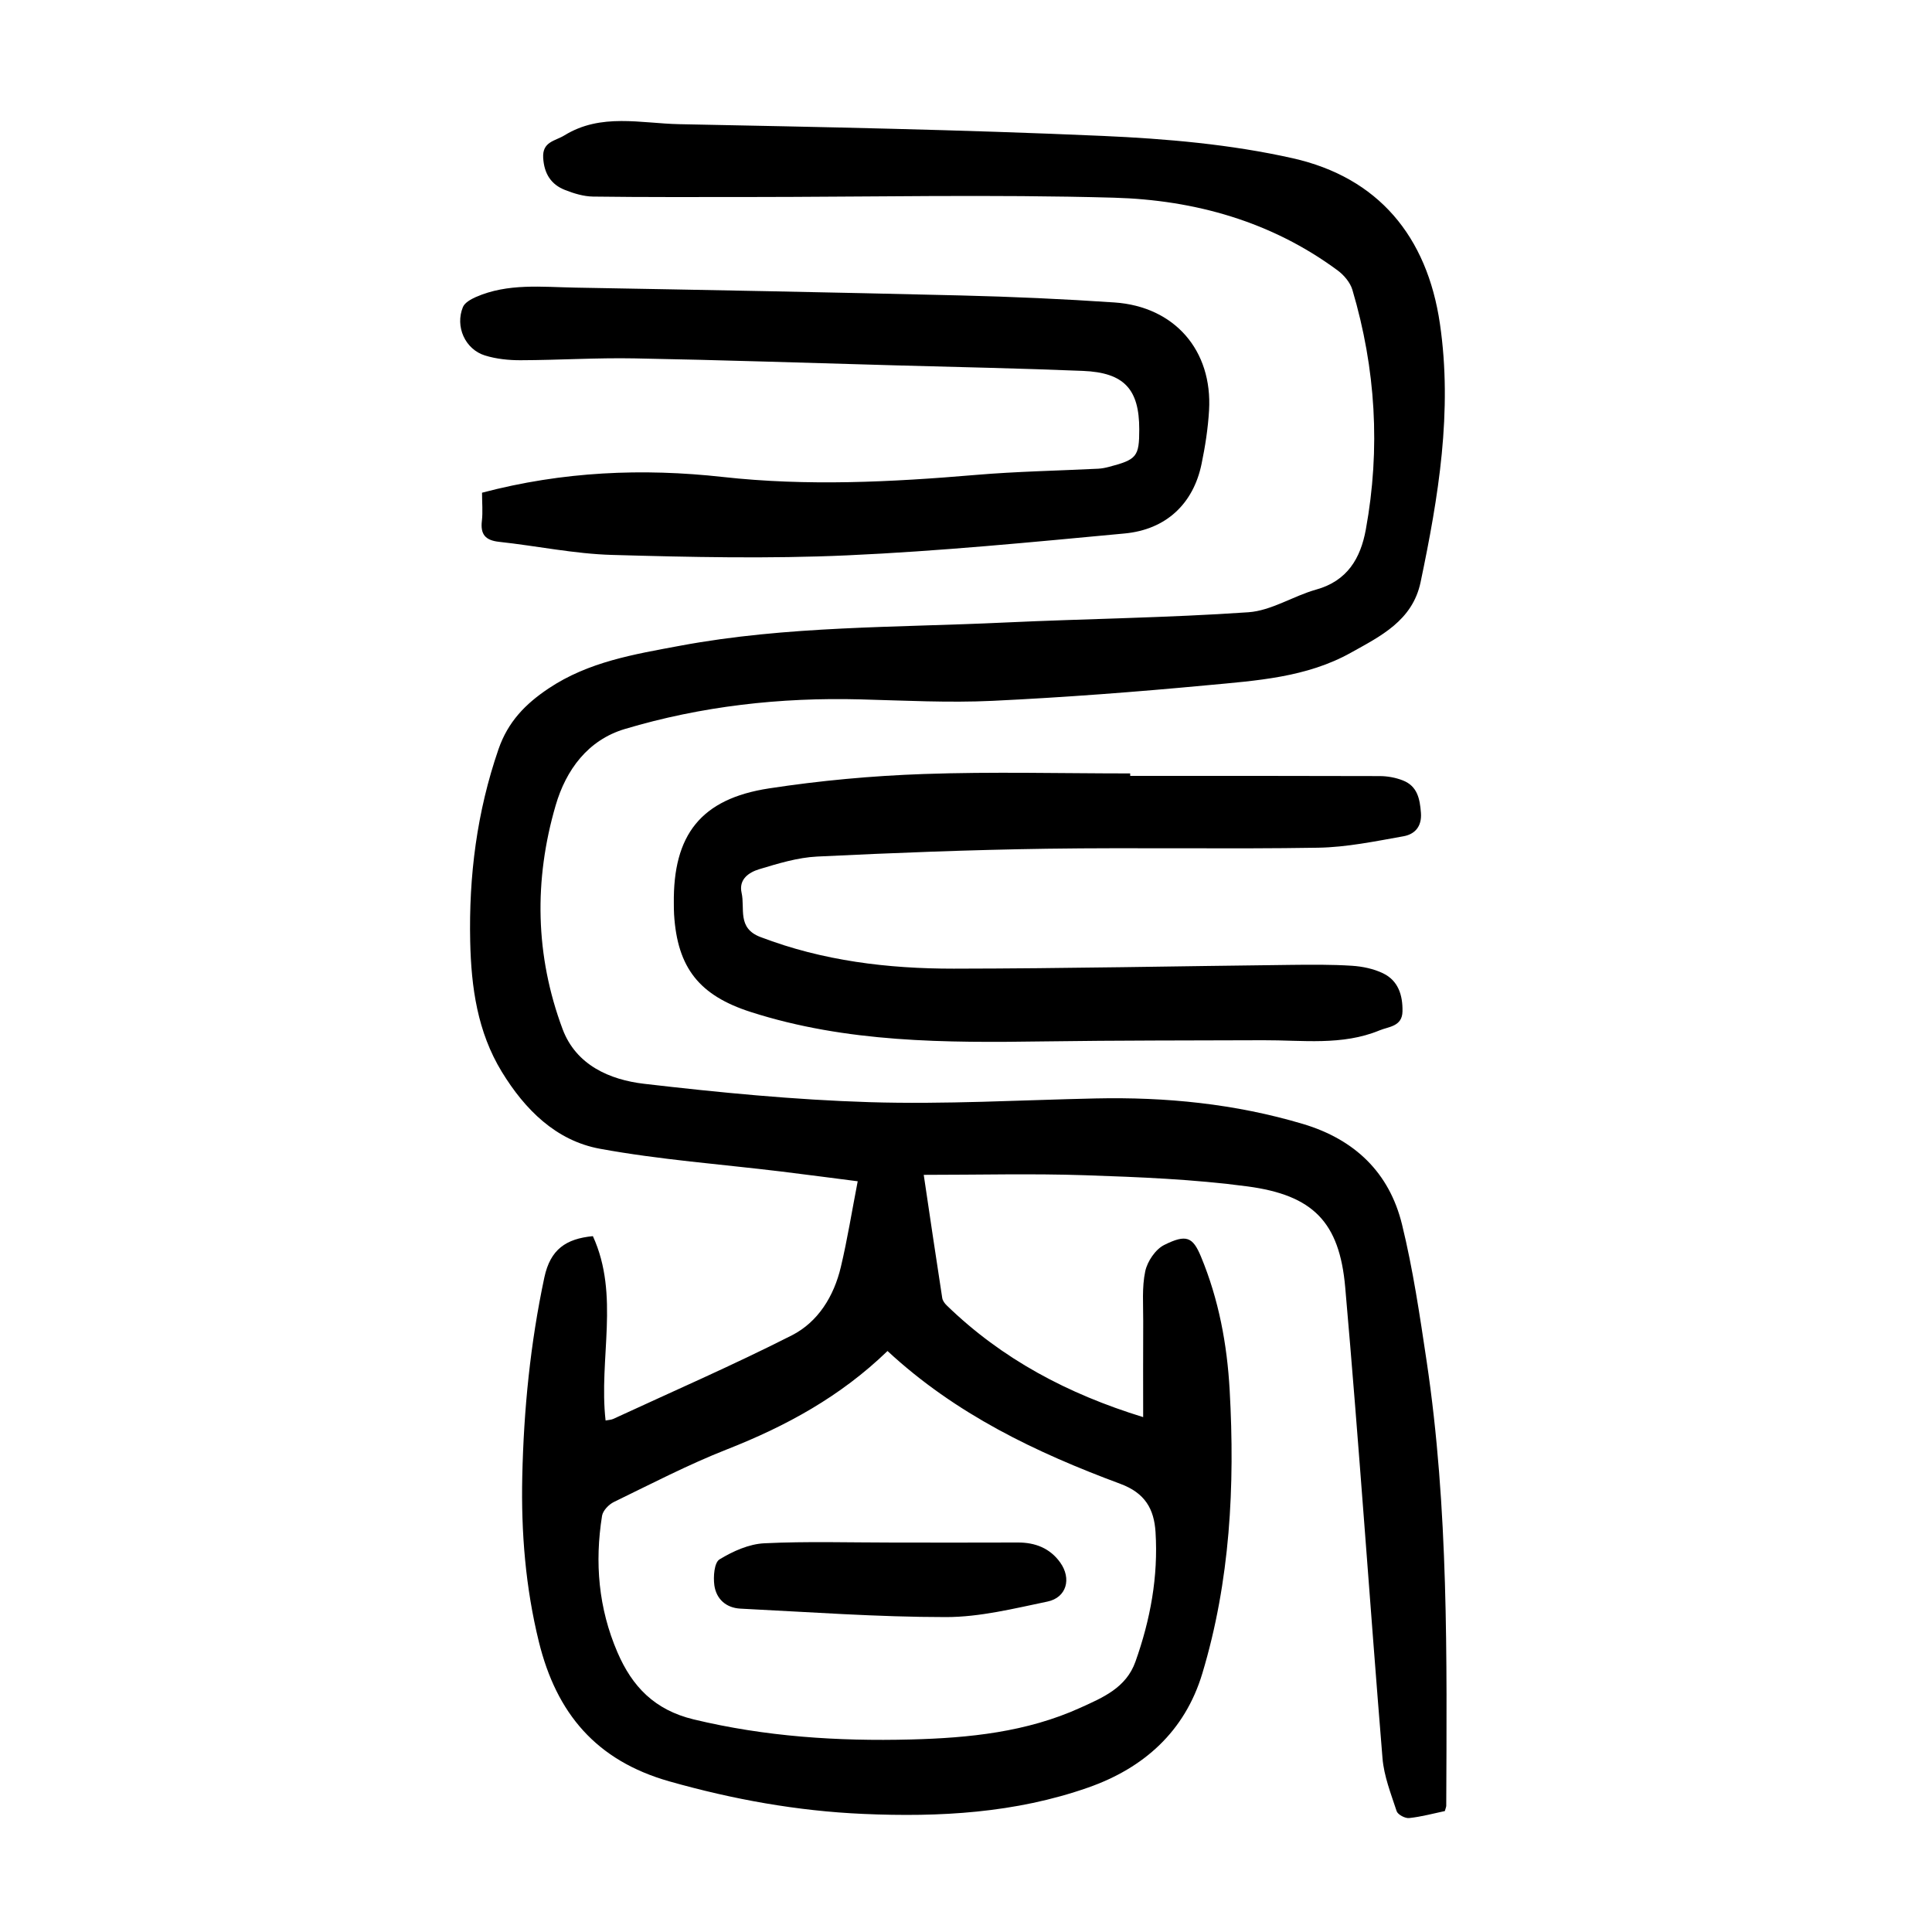
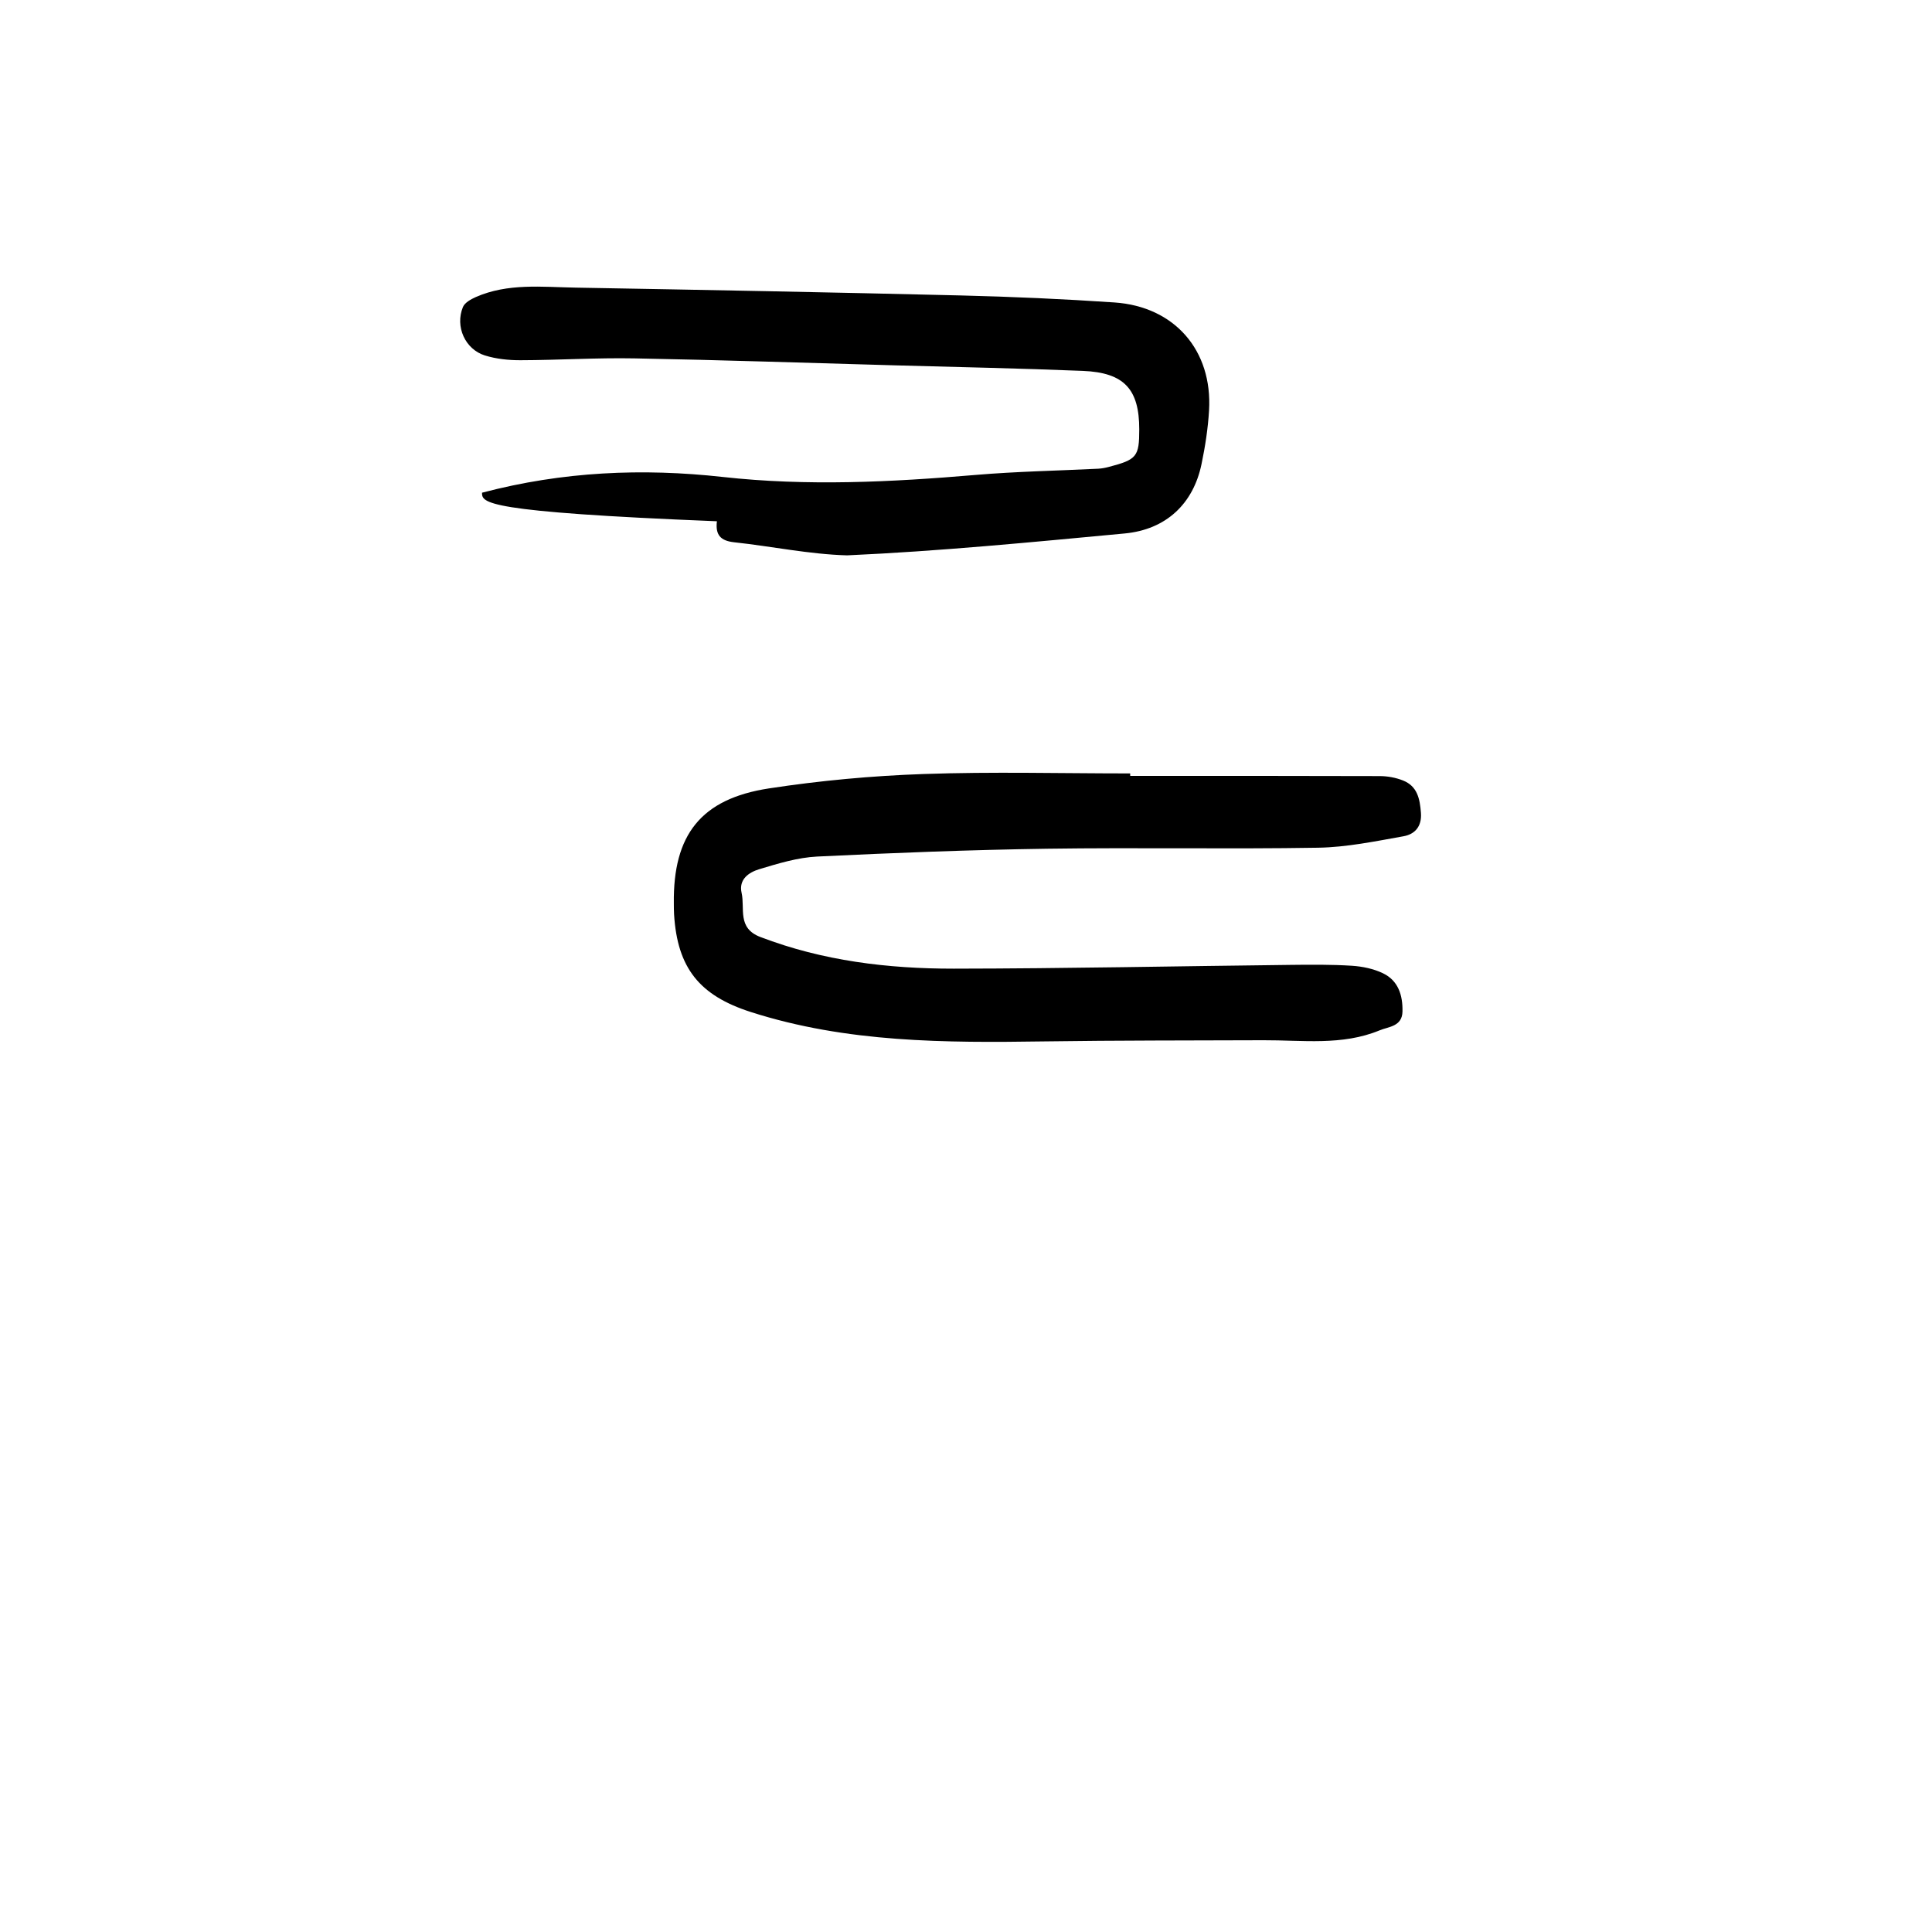
<svg xmlns="http://www.w3.org/2000/svg" version="1.1" id="zdic.net" x="0px" y="0px" viewBox="0 0 400 400" style="enable-background:new 0 0 400 400;" xml:space="preserve">
  <g>
-     <path d="M122.75,255.93c5.61,12.27,1.18,25.36,2.63,38.17c0.68-0.13,1.18-0.14,1.59-0.33c12.34-5.71,24.83-11.14,36.95-17.29   c5.47-2.78,8.74-8.13,10.17-14.17c1.35-5.68,2.27-11.46,3.49-17.74c-5.08-0.65-10.45-1.36-15.83-2.02   c-12.52-1.52-25.15-2.44-37.53-4.71c-9.12-1.67-15.56-8.13-20.33-15.94c-5.04-8.26-6.33-17.47-6.54-26.96   c-0.3-13.61,1.39-26.85,5.85-39.8c1.97-5.72,5.6-9.42,10.4-12.62c8.27-5.52,17.68-7.05,27.17-8.82   c22.23-4.15,44.75-3.75,67.18-4.81c16.84-0.79,33.71-0.97,50.52-2.13c4.75-0.33,9.27-3.36,14.02-4.69   c6.46-1.8,9.2-6.47,10.29-12.44c3.06-16.75,2.05-33.32-2.78-49.62c-0.45-1.52-1.74-3.05-3.04-4.01   c-13.74-10.17-29.66-14.6-46.32-15.07c-25.33-0.71-50.7-0.15-76.05-0.14c-10.6,0-21.21,0.05-31.81-0.09   c-1.94-0.03-3.95-0.64-5.78-1.36c-2.94-1.14-4.35-3.42-4.54-6.67c-0.2-3.36,2.48-3.46,4.41-4.65c7.57-4.66,15.83-2.47,23.79-2.31   c29.22,0.58,58.44,1.14,87.63,2.43c13.17,0.58,26.52,1.74,39.34,4.62c17.72,3.98,27.84,16.17,30.49,34.27   c2.65,18.13-0.3,35.84-4,53.49c-1.67,7.98-8.31,11.2-14.44,14.62c-9.18,5.13-19.57,5.78-29.73,6.73   c-14.78,1.39-29.61,2.52-44.44,3.23c-9.09,0.43-18.23-0.06-27.34-0.3c-16.6-0.44-32.94,1.39-48.83,6.14   c-7.62,2.28-12.15,8.45-14.29,15.78c-4.54,15.52-4.25,31.15,1.43,46.35c2.79,7.45,9.76,10.49,16.89,11.32   c15.49,1.8,31.06,3.32,46.64,3.8c15.58,0.48,31.2-0.43,46.8-0.77c14.57-0.32,28.9,1.1,42.94,5.28c10.73,3.2,17.89,10.06,20.52,20.8   c2.28,9.3,3.68,18.84,5.1,28.33c4.56,30.52,4.18,61.28,4.06,92.02c0,0.24-0.12,0.48-0.29,1.11c-2.34,0.49-4.84,1.18-7.39,1.45   c-0.84,0.09-2.35-0.71-2.59-1.43c-1.18-3.6-2.63-7.26-2.93-10.98c-2.66-32.49-4.86-65.03-7.72-97.5   c-1.19-13.51-6.67-19.06-20.25-20.87c-11.1-1.48-22.37-1.93-33.58-2.31c-10.97-0.37-21.96-0.08-33.43-0.08   c1.31,8.83,2.54,17.17,3.83,25.5c0.09,0.56,0.52,1.14,0.95,1.55c11.42,11.08,25.02,18.3,40.65,23.11c0-6.94-0.03-13.37,0.01-19.81   c0.02-3.48-0.29-7.05,0.42-10.39c0.44-2.05,2.12-4.55,3.94-5.45c4.56-2.27,5.9-1.66,7.59,2.4c3.69,8.88,5.42,18.17,5.95,27.69   c1.11,19.82,0.1,39.48-5.66,58.62c-3.62,12.04-12.15,19.61-23.66,23.64c-15.06,5.28-30.76,6.15-46.58,5.45   c-13.64-0.6-26.92-3-40.12-6.74c-15.16-4.3-23.36-14.1-27-28.88c-2.77-11.27-3.69-22.65-3.44-34.18   c0.3-13.89,1.67-27.62,4.57-41.26C113.95,258.64,117.2,256.47,122.75,255.93z M183.75,279.71c-9.74,9.43-21.03,15.57-33.25,20.37   c-7.99,3.14-15.66,7.13-23.4,10.89c-1.06,0.51-2.27,1.78-2.45,2.85c-1.55,9.69-0.74,19.15,3.18,28.26   c3.07,7.14,7.71,11.95,15.77,13.9c14.85,3.58,29.84,4.55,44.99,4.16c12.04-0.31,23.96-1.52,35.09-6.57c4.62-2.1,9.47-4.1,11.4-9.54   c3.09-8.69,4.74-17.6,4.16-26.83c-0.3-4.77-2.16-8.09-7.29-9.99C214.56,300.75,197.9,292.83,183.75,279.71z" />
-     <path d="M99.8,102.01c16.71-4.41,33.25-5.1,49.85-3.26c17.5,1.94,34.89,1.06,52.34-0.42c8.44-0.72,16.93-0.87,25.4-1.29   c0.74-0.04,1.49-0.19,2.21-0.38c5.77-1.51,6.27-2.13,6.27-7.77c0-8.31-3.12-11.75-11.66-12.1c-12.97-0.53-25.95-0.79-38.93-1.15   c-17.97-0.5-35.94-1.11-53.91-1.44c-7.86-0.15-15.72,0.36-23.59,0.38c-2.46,0.01-5.03-0.26-7.37-0.98c-4.12-1.28-6.22-6-4.57-10.02   c0.37-0.91,1.64-1.62,2.65-2.07c6.66-2.93,13.73-2.08,20.69-1.96c26.59,0.47,53.18,0.97,79.77,1.62   c10.6,0.26,21.21,0.73,31.79,1.45c12.45,0.85,20.32,9.93,19.58,22.37c-0.22,3.72-0.8,7.46-1.56,11.11   c-1.7,8.17-7.3,13.54-15.92,14.35c-19.13,1.79-38.28,3.67-57.46,4.53c-16.19,0.73-32.45,0.37-48.66-0.09   c-7.82-0.22-15.59-1.87-23.39-2.71c-2.83-0.31-3.9-1.53-3.56-4.35C99.98,105.98,99.8,104.09,99.8,102.01z" />
+     <path d="M99.8,102.01c16.71-4.41,33.25-5.1,49.85-3.26c17.5,1.94,34.89,1.06,52.34-0.42c8.44-0.72,16.93-0.87,25.4-1.29   c0.74-0.04,1.49-0.19,2.21-0.38c5.77-1.51,6.27-2.13,6.27-7.77c0-8.31-3.12-11.75-11.66-12.1c-12.97-0.53-25.95-0.79-38.93-1.15   c-17.97-0.5-35.94-1.11-53.91-1.44c-7.86-0.15-15.72,0.36-23.59,0.38c-2.46,0.01-5.03-0.26-7.37-0.98c-4.12-1.28-6.22-6-4.57-10.02   c0.37-0.91,1.64-1.62,2.65-2.07c6.66-2.93,13.73-2.08,20.69-1.96c26.59,0.47,53.18,0.97,79.77,1.62   c10.6,0.26,21.21,0.73,31.79,1.45c12.45,0.85,20.32,9.93,19.58,22.37c-0.22,3.72-0.8,7.46-1.56,11.11   c-1.7,8.17-7.3,13.54-15.92,14.35c-19.13,1.79-38.28,3.67-57.46,4.53c-7.82-0.22-15.59-1.87-23.39-2.71c-2.83-0.31-3.9-1.53-3.56-4.35C99.98,105.98,99.8,104.09,99.8,102.01z" />
    <path d="M234,160.64c17.24,0,34.48-0.02,51.72,0.04c1.58,0.01,3.26,0.32,4.73,0.9c2.99,1.17,3.52,3.78,3.74,6.72   c0.21,2.88-1.32,4.43-3.61,4.84c-5.85,1.04-11.76,2.27-17.67,2.37c-18.72,0.31-37.46-0.06-56.18,0.21   c-15.85,0.23-31.71,0.85-47.55,1.62c-4.04,0.2-8.08,1.44-11.99,2.62c-2.11,0.64-4.29,2.06-3.65,4.9c0.73,3.23-0.96,7.28,3.87,9.13   c12.93,4.95,26.4,6.57,40.06,6.56c23.23-0.03,46.45-0.52,69.68-0.78c4.25-0.05,8.51-0.09,12.74,0.18c2.19,0.14,4.51,0.62,6.47,1.57   c3.13,1.52,4.07,4.51,4.01,7.87c-0.05,3.15-2.85,3.15-4.73,3.93c-7.78,3.22-15.99,2.01-24.07,2.05c-15.1,0.06-30.2,0.02-45.3,0.24   c-20.52,0.3-40.97,0.29-60.84-6.09c-10.55-3.39-15.19-9.04-15.87-20.2c-0.05-0.75-0.04-1.5-0.05-2.25   c-0.18-14.21,5.59-21.68,19.7-23.84c10.59-1.62,21.34-2.61,32.04-2.98c14.23-0.5,28.49-0.12,42.74-0.12   C234,160.3,234,160.47,234,160.64z" />
-     <path d="M184.84,319.37c8.62,0,17.24,0.03,25.87-0.01c3.62-0.02,6.67,1.18,8.78,4.12c2.42,3.37,1.32,7.29-2.63,8.11   c-6.93,1.44-13.99,3.21-21,3.21c-14.19,0-28.38-1.05-42.56-1.75c-2.97-0.15-5-1.99-5.4-4.82c-0.25-1.78-0.02-4.71,1.06-5.37   c2.77-1.69,6.1-3.19,9.28-3.34C167.09,319.09,175.97,319.37,184.84,319.37z" />
  </g>
</svg>